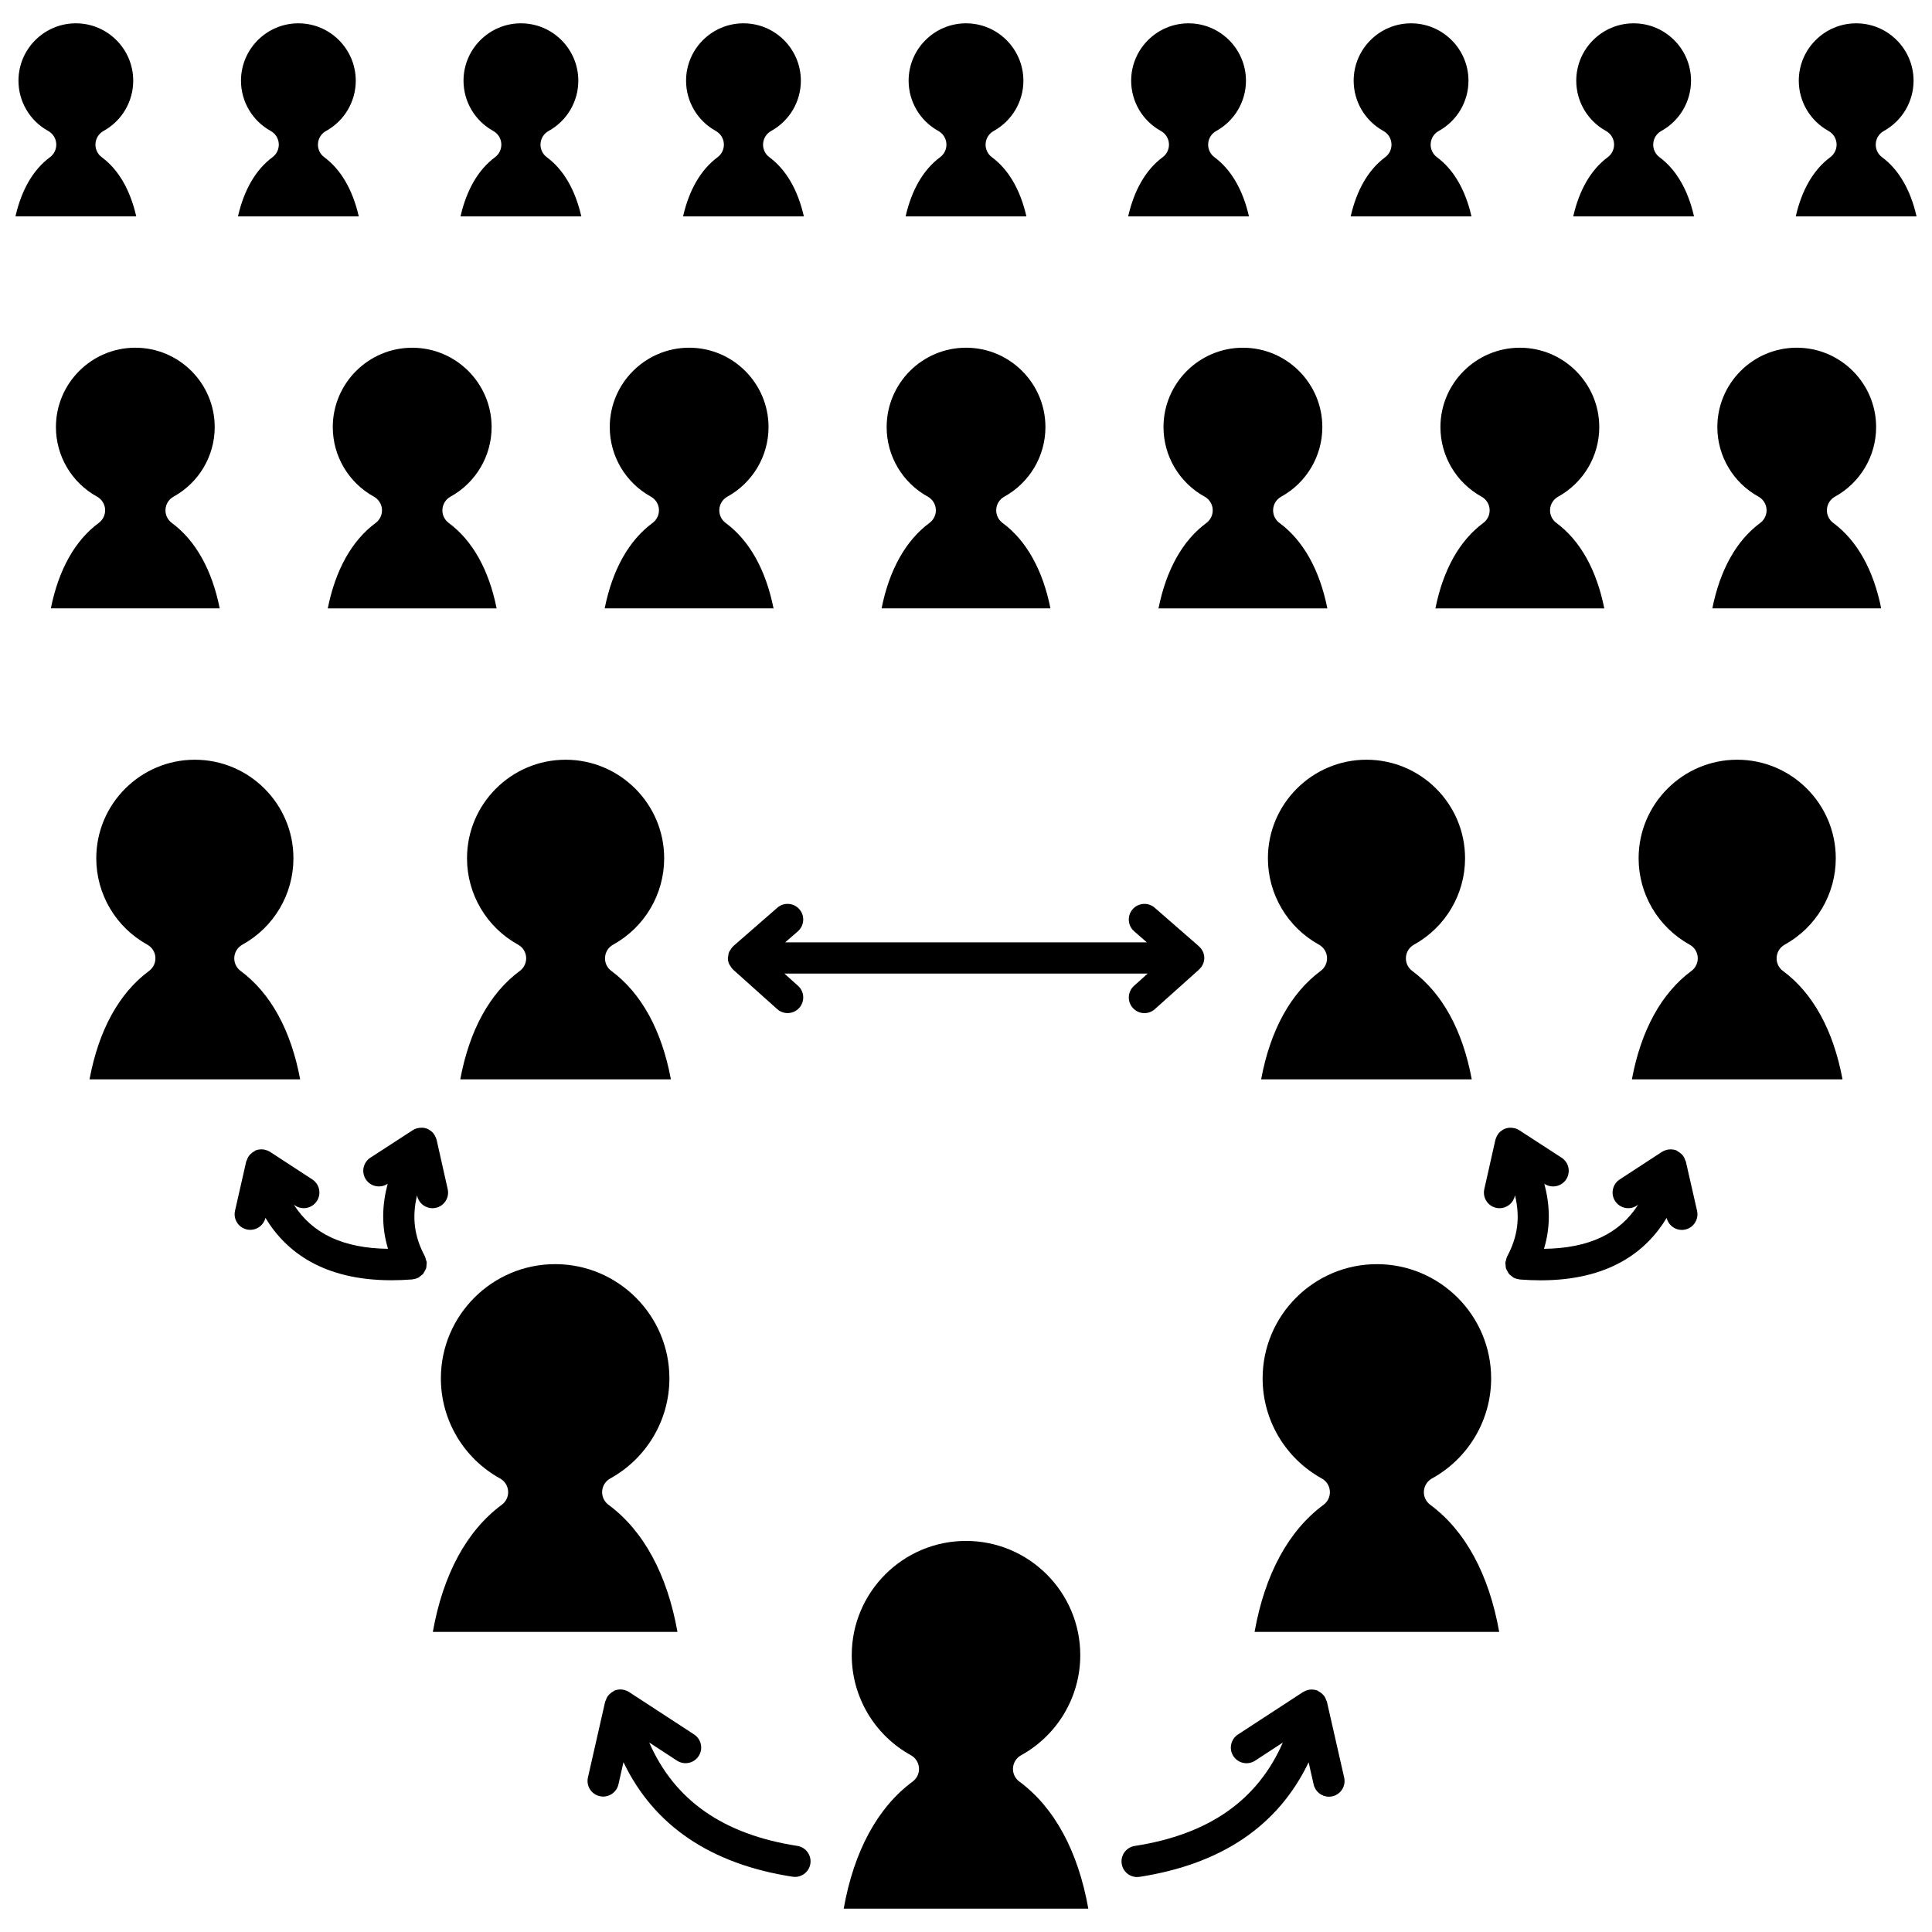
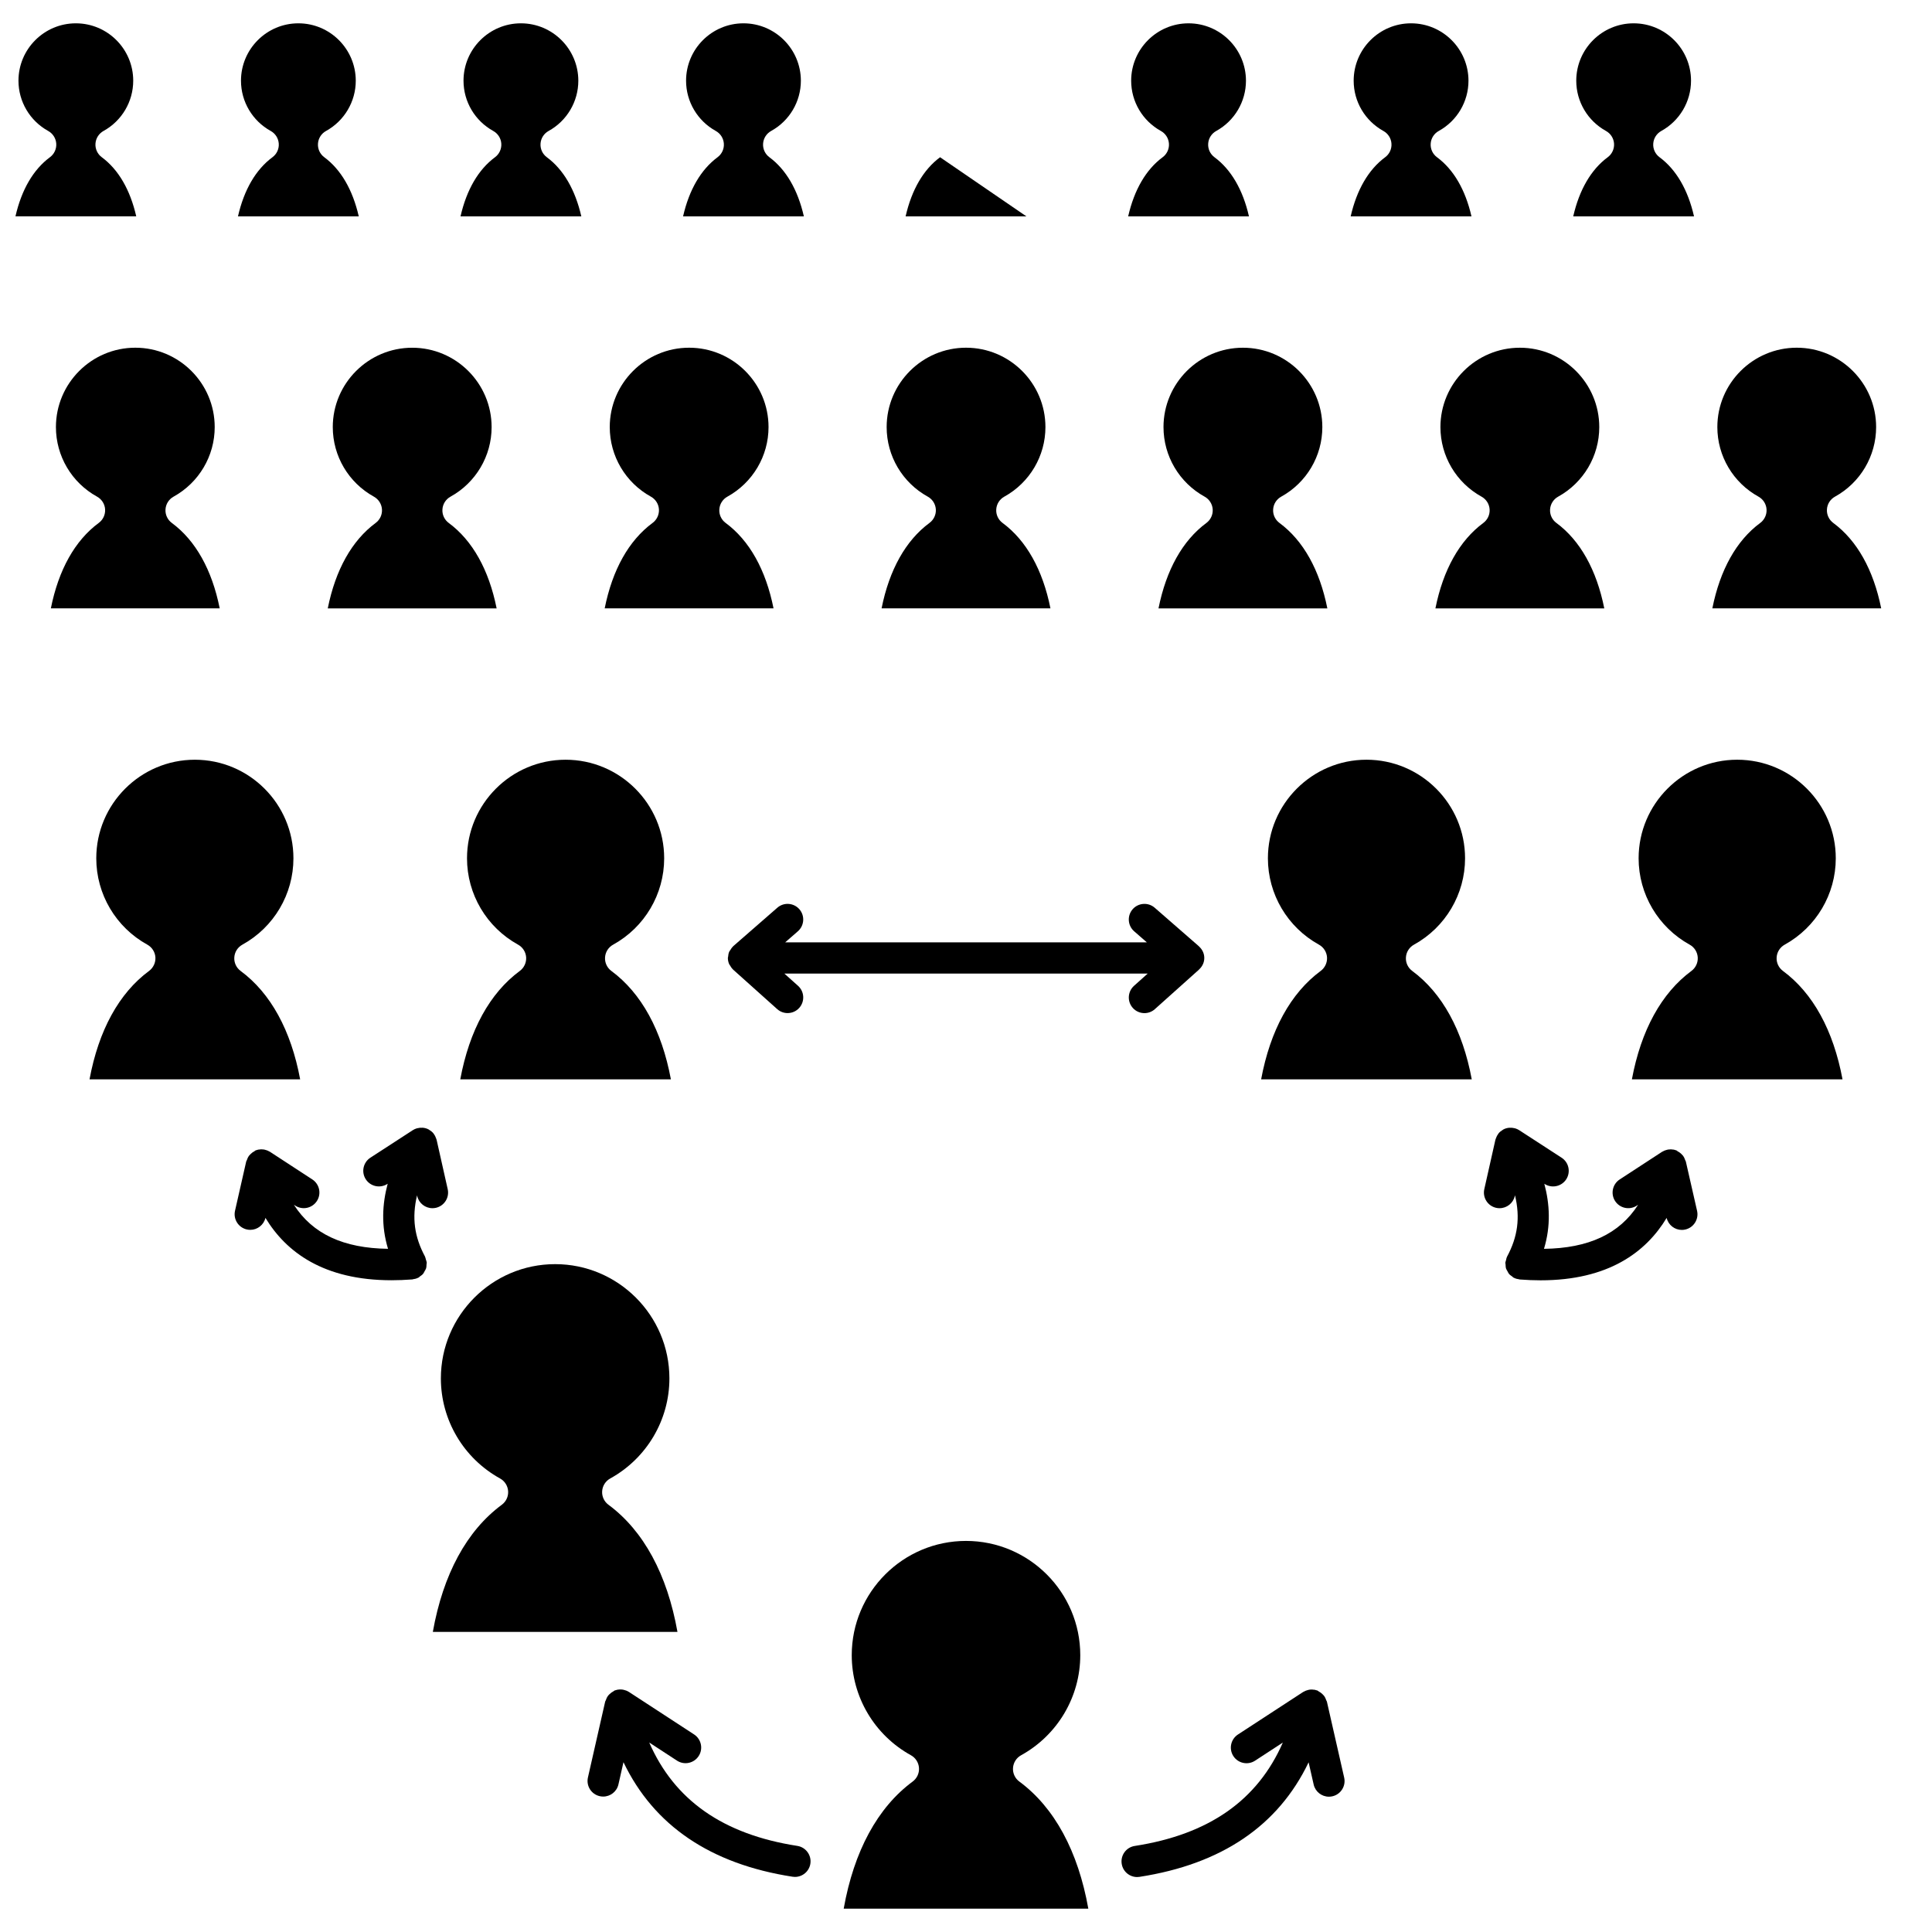
<svg xmlns="http://www.w3.org/2000/svg" width="800px" height="800px" version="1.1" viewBox="144 144 512 512">
  <defs>
    <clipPath id="b">
      <path d="m148.09 150h32.906v52h-32.906z" />
    </clipPath>
    <clipPath id="a">
      <path d="m619 150h32.902v52h-32.902z" />
    </clipPath>
  </defs>
  <path d="m414.13 616.13c-1.137-0.84-1.77-2.199-1.672-3.609 0.094-1.41 0.898-2.672 2.137-3.356 9.676-5.34 15.688-15.5 15.688-26.527 0-16.695-13.582-30.277-30.281-30.277s-30.281 13.582-30.281 30.277c0 11.023 6.012 21.188 15.688 26.523 1.234 0.684 2.039 1.945 2.133 3.356 0.094 1.41-0.539 2.766-1.672 3.609-9.301 6.867-15.57 18.453-18.281 33.691h64.828c-2.711-15.234-8.984-26.82-18.285-33.688z" />
  <path d="m305.25 542.78c-1.137-0.84-1.77-2.199-1.672-3.609 0.094-1.41 0.898-2.672 2.133-3.356 9.676-5.34 15.688-15.5 15.688-26.527 0-16.695-13.582-30.277-30.281-30.277s-30.281 13.582-30.281 30.277c0 11.023 6.012 21.188 15.688 26.523 1.234 0.684 2.039 1.945 2.133 3.356 0.094 1.41-0.539 2.766-1.672 3.609-9.301 6.867-15.57 18.453-18.281 33.691h64.828c-2.711-15.23-8.98-26.816-18.281-33.688z" />
  <path d="m281.75 401.31c-7.953 5.871-13.363 15.746-15.773 28.723h55.816c-2.414-12.973-7.824-22.848-15.777-28.723-1.137-0.836-1.77-2.195-1.672-3.606 0.09-1.41 0.898-2.676 2.137-3.356 8.348-4.602 13.531-13.371 13.531-22.887 0-14.406-11.719-26.125-26.125-26.125s-26.125 11.723-26.125 26.125c0 9.512 5.188 18.285 13.539 22.887 1.234 0.684 2.039 1.945 2.133 3.356 0.082 1.41-0.547 2.762-1.684 3.606z" />
  <path d="m183.5 401.31c-7.953 5.871-13.363 15.746-15.773 28.723h55.816c-2.414-12.973-7.824-22.848-15.777-28.723-1.137-0.836-1.77-2.195-1.672-3.606 0.09-1.41 0.898-2.676 2.137-3.356 8.348-4.602 13.531-13.371 13.531-22.887 0-14.406-11.719-26.125-26.125-26.125s-26.125 11.723-26.125 26.125c0 9.512 5.188 18.285 13.539 22.887 1.234 0.684 2.039 1.945 2.133 3.356 0.082 1.41-0.551 2.762-1.684 3.606z" />
  <path d="m390.32 282.58c-6.301 4.66-10.645 12.426-12.691 22.641h44.75c-2.047-10.215-6.391-17.984-12.691-22.637-1.137-0.84-1.77-2.195-1.672-3.609 0.09-1.41 0.898-2.672 2.133-3.356 6.723-3.711 10.902-10.773 10.902-18.434 0-11.602-9.438-21.039-21.039-21.039-11.602 0-21.039 9.438-21.039 21.039 0 7.664 4.176 14.723 10.902 18.434 1.234 0.684 2.039 1.945 2.133 3.356s-0.555 2.769-1.688 3.606z" />
  <path d="m316.94 282.58c-6.305 4.656-10.648 12.426-12.691 22.641h44.746c-2.047-10.215-6.387-17.984-12.691-22.637-1.137-0.836-1.77-2.195-1.672-3.609 0.09-1.41 0.898-2.672 2.133-3.356 6.727-3.711 10.906-10.773 10.906-18.434 0-11.602-9.438-21.039-21.039-21.039-11.602 0-21.039 9.438-21.039 21.039 0 7.664 4.176 14.727 10.898 18.43 1.238 0.684 2.043 1.945 2.137 3.356 0.082 1.414-0.551 2.773-1.688 3.609z" />
  <path d="m232.19 257.19c0 7.664 4.176 14.723 10.902 18.434 1.234 0.684 2.039 1.945 2.133 3.356 0.094 1.41-0.539 2.766-1.672 3.606-6.301 4.66-10.645 12.426-12.691 22.641h44.75c-2.047-10.215-6.391-17.984-12.691-22.637-1.137-0.84-1.77-2.195-1.672-3.609 0.09-1.41 0.898-2.672 2.133-3.356 6.723-3.711 10.902-10.773 10.902-18.434 0-11.602-9.438-21.039-21.039-21.039-11.605 0-21.055 9.434-21.055 21.039z" />
  <path d="m170.17 282.58c-6.305 4.656-10.648 12.426-12.691 22.641h44.746c-2.047-10.215-6.387-17.984-12.691-22.637-1.137-0.836-1.77-2.195-1.672-3.609 0.09-1.41 0.898-2.672 2.133-3.356 6.727-3.711 10.906-10.773 10.906-18.434 0-11.602-9.438-21.039-21.039-21.039s-21.039 9.438-21.039 21.039c0 7.664 4.176 14.727 10.898 18.43 1.238 0.684 2.043 1.945 2.137 3.356 0.082 1.414-0.547 2.773-1.688 3.609z" />
-   <path d="m393.13 185.67c-4.406 3.262-7.527 8.625-9.133 15.668h32.008c-1.605-7.043-4.727-12.41-9.133-15.668-1.137-0.836-1.77-2.195-1.672-3.606 0.094-1.41 0.898-2.672 2.133-3.356 4.863-2.68 7.879-7.785 7.879-13.32-0.008-8.387-6.824-15.207-15.211-15.207-8.383 0-15.207 6.824-15.207 15.207 0 5.539 3.019 10.641 7.879 13.32 1.234 0.684 2.039 1.945 2.133 3.356 0.098 1.41-0.539 2.769-1.676 3.606z" />
+   <path d="m393.13 185.67c-4.406 3.262-7.527 8.625-9.133 15.668h32.008z" />
  <path d="m334.16 185.67c-4.41 3.266-7.531 8.629-9.137 15.668h32.008c-1.605-7.043-4.727-12.41-9.133-15.668-1.137-0.836-1.77-2.195-1.672-3.606 0.094-1.41 0.898-2.672 2.133-3.356 4.863-2.68 7.879-7.785 7.879-13.32-0.008-8.387-6.824-15.207-15.215-15.207-8.387 0-15.207 6.824-15.207 15.207 0 5.539 3.019 10.641 7.879 13.32 1.234 0.684 2.039 1.941 2.133 3.352 0.098 1.414-0.535 2.769-1.668 3.609z" />
  <path d="m275.18 185.67c-4.41 3.262-7.527 8.629-9.137 15.668h32.012c-1.613-7.043-4.727-12.406-9.137-15.668-1.137-0.836-1.77-2.195-1.672-3.606 0.09-1.41 0.898-2.676 2.137-3.356 4.859-2.676 7.879-7.785 7.879-13.32-0.008-8.387-6.832-15.207-15.215-15.207-8.383 0-15.211 6.824-15.211 15.207 0 5.539 3.019 10.641 7.879 13.32 1.238 0.684 2.043 1.945 2.137 3.356 0.09 1.41-0.539 2.769-1.672 3.606z" />
  <path d="m216.2 185.67c-4.406 3.262-7.527 8.625-9.133 15.668h32.008c-1.613-7.043-4.727-12.406-9.137-15.668-1.137-0.836-1.77-2.195-1.672-3.606 0.09-1.41 0.898-2.676 2.137-3.356 4.859-2.676 7.879-7.785 7.879-13.32-0.008-8.387-6.824-15.207-15.211-15.207-8.383 0-15.207 6.82-15.207 15.207 0 5.539 3.019 10.641 7.879 13.32 1.234 0.684 2.039 1.945 2.133 3.356 0.098 1.41-0.535 2.769-1.676 3.606z" />
  <g clip-path="url(#b)">
    <path d="m157.23 185.67c-4.406 3.258-7.527 8.625-9.133 15.664h32.008c-1.605-7.043-4.727-12.41-9.133-15.668-1.137-0.836-1.77-2.195-1.672-3.606 0.094-1.41 0.898-2.672 2.133-3.356 4.856-2.676 7.871-7.777 7.871-13.316 0-8.387-6.816-15.207-15.203-15.207-8.391 0-15.207 6.82-15.207 15.207 0 5.539 3.019 10.641 7.879 13.32 1.234 0.684 2.039 1.945 2.133 3.356s-0.539 2.769-1.676 3.606z" />
  </g>
-   <path d="m523.02 542.78c-1.137-0.84-1.77-2.199-1.672-3.609 0.094-1.41 0.898-2.672 2.133-3.356 9.676-5.34 15.688-15.5 15.688-26.523 0-16.695-13.582-30.277-30.281-30.277s-30.281 13.582-30.281 30.277c0 11.027 6.012 21.188 15.688 26.527 1.234 0.684 2.039 1.945 2.133 3.356s-0.539 2.766-1.672 3.609c-9.301 6.867-15.57 18.453-18.281 33.688h64.828c-2.707-15.234-8.98-26.824-18.281-33.691z" />
  <path d="m493.99 401.31c-7.953 5.875-13.363 15.75-15.777 28.723h55.816c-2.41-12.977-7.82-22.848-15.773-28.723-1.137-0.84-1.77-2.195-1.672-3.609 0.09-1.41 0.898-2.672 2.133-3.356 8.352-4.606 13.539-13.375 13.539-22.887 0-14.406-11.719-26.125-26.125-26.125s-26.125 11.723-26.125 26.125c0 9.516 5.188 18.285 13.531 22.887 1.238 0.684 2.043 1.945 2.137 3.356 0.086 1.41-0.551 2.766-1.684 3.609z" />
  <path d="m616.5 401.31c-1.137-0.84-1.77-2.195-1.672-3.609 0.09-1.41 0.898-2.672 2.133-3.356 8.352-4.606 13.539-13.375 13.539-22.887 0-14.406-11.719-26.125-26.125-26.125s-26.125 11.723-26.125 26.125c0 9.516 5.188 18.285 13.531 22.887 1.238 0.684 2.043 1.945 2.137 3.356 0.09 1.41-0.539 2.766-1.672 3.606-7.953 5.875-13.363 15.75-15.777 28.723h55.816c-2.422-12.977-7.832-22.848-15.785-28.719z" />
  <path d="m452.34 257.19c0 7.664 4.18 14.727 10.906 18.434 1.234 0.684 2.039 1.945 2.133 3.356 0.09 1.41-0.539 2.766-1.672 3.609-6.305 4.652-10.645 12.426-12.691 22.637h44.746c-2.043-10.215-6.387-17.984-12.691-22.641-1.137-0.84-1.77-2.199-1.672-3.609 0.09-1.41 0.898-2.676 2.137-3.356 6.723-3.707 10.898-10.77 10.898-18.43 0-11.602-9.438-21.039-21.039-21.039-11.605 0-21.055 9.434-21.055 21.039z" />
  <path d="m525.73 257.19c0 7.66 4.18 14.727 10.902 18.434 1.234 0.684 2.039 1.945 2.133 3.356 0.09 1.41-0.539 2.766-1.672 3.609-6.301 4.656-10.645 12.426-12.691 22.637h44.75c-2.047-10.215-6.391-17.984-12.691-22.641-1.137-0.836-1.77-2.195-1.672-3.606 0.094-1.41 0.898-2.672 2.133-3.356 6.727-3.711 10.902-10.77 10.902-18.434 0-11.602-9.438-21.039-21.039-21.039-11.605 0-21.055 9.434-21.055 21.039z" />
  <path d="m629.83 282.58c-1.137-0.84-1.77-2.199-1.672-3.609 0.09-1.41 0.898-2.676 2.137-3.356 6.723-3.707 10.898-10.77 10.898-18.43 0-11.602-9.438-21.039-21.039-21.039-11.602 0-21.039 9.438-21.039 21.039 0 7.664 4.18 14.727 10.906 18.434 1.234 0.684 2.039 1.945 2.133 3.356 0.09 1.41-0.539 2.766-1.672 3.609-6.305 4.652-10.645 12.426-12.691 22.637h44.746c-2.055-10.215-6.402-17.984-12.707-22.641z" />
  <path d="m452.11 185.67c-4.406 3.262-7.527 8.625-9.133 15.668h32.008c-1.605-7.043-4.727-12.406-9.137-15.668-1.133-0.84-1.766-2.195-1.668-3.609 0.09-1.41 0.898-2.672 2.133-3.352 4.863-2.68 7.879-7.785 7.879-13.32-0.008-8.387-6.832-15.207-15.215-15.207-8.383 0-15.207 6.824-15.207 15.207 0 5.539 3.019 10.641 7.879 13.32 1.234 0.684 2.039 1.945 2.133 3.356s-0.539 2.769-1.672 3.606z" />
  <path d="m511.08 185.67c-4.41 3.262-7.527 8.629-9.137 15.668h32.012c-1.613-7.043-4.727-12.406-9.137-15.668-1.137-0.836-1.77-2.195-1.672-3.606 0.09-1.41 0.898-2.676 2.137-3.356 4.859-2.676 7.879-7.785 7.879-13.32-0.008-8.387-6.828-15.207-15.219-15.207-8.387 0-15.207 6.824-15.207 15.207 0 5.539 3.019 10.641 7.879 13.32 1.238 0.684 2.043 1.945 2.137 3.356 0.098 1.41-0.535 2.769-1.672 3.606z" />
  <path d="m570.06 185.67c-4.41 3.262-7.527 8.629-9.137 15.668h32.008c-1.605-7.043-4.727-12.41-9.133-15.668-1.137-0.836-1.77-2.195-1.672-3.606 0.094-1.41 0.898-2.672 2.133-3.356 4.863-2.68 7.879-7.785 7.879-13.32 0-8.383-6.82-15.207-15.207-15.207-8.387 0-15.207 6.824-15.207 15.207 0 5.539 3.019 10.641 7.879 13.32 1.238 0.684 2.043 1.945 2.137 3.356 0.09 1.41-0.543 2.769-1.68 3.606z" />
  <g clip-path="url(#a)">
-     <path d="m629.03 185.67c-4.406 3.262-7.527 8.625-9.133 15.668h32.008c-1.605-7.043-4.727-12.41-9.133-15.668-1.137-0.836-1.77-2.195-1.672-3.606 0.094-1.41 0.898-2.672 2.133-3.356 4.863-2.68 7.879-7.785 7.879-13.32 0-8.383-6.82-15.207-15.207-15.207s-15.207 6.824-15.207 15.207c0 5.539 3.019 10.641 7.879 13.32 1.234 0.684 2.039 1.945 2.133 3.356s-0.543 2.769-1.68 3.606z" />
-   </g>
+     </g>
  <path d="m444.2 411.11c0.816 0.914 1.949 1.379 3.086 1.379 0.984 0 1.977-0.348 2.762-1.055l11.691-10.473c0.012-0.012 0.02-0.031 0.031-0.047 0.832-0.758 1.379-1.828 1.379-3.039 0-1.227-0.555-2.301-1.402-3.059-0.02-0.02-0.027-0.047-0.051-0.066l-11.691-10.195c-1.719-1.496-4.336-1.32-5.844 0.402-1.5 1.727-1.32 4.34 0.402 5.844l3.359 2.93h-95.84l3.359-2.93c1.723-1.504 1.902-4.121 0.402-5.844-1.512-1.727-4.129-1.902-5.844-0.402l-11.691 10.195c-0.031 0.027-0.047 0.078-0.082 0.109-0.289 0.27-0.496 0.598-0.699 0.938-0.082 0.141-0.207 0.258-0.273 0.406-0.188 0.418-0.266 0.883-0.301 1.363-0.008 0.094-0.062 0.184-0.062 0.281 0 0.004 0.004 0.008 0.004 0.012s-0.004 0.008-0.004 0.012c0 0.59 0.129 1.141 0.348 1.645 0.051 0.113 0.145 0.195 0.203 0.301 0.211 0.387 0.449 0.75 0.762 1.047 0.027 0.023 0.039 0.062 0.066 0.086l11.691 10.473c0.785 0.707 1.777 1.055 2.762 1.055 1.137 0 2.269-0.465 3.086-1.379 1.523-1.703 1.379-4.32-0.324-5.848l-3.621-3.242h96.285l-3.621 3.242c-1.707 1.539-1.852 4.156-0.328 5.859z" />
  <path d="m254.56 460.95c0.43 1.926 2.144 3.234 4.039 3.234 0.297 0 0.605-0.031 0.91-0.098 2.234-0.5 3.637-2.719 3.137-4.949l-2.938-13.07c-0.012-0.062-0.047-0.121-0.066-0.184-0.023-0.09-0.062-0.176-0.094-0.266-0.145-0.418-0.344-0.812-0.613-1.156-0.027-0.039-0.047-0.074-0.074-0.113-0.312-0.379-0.695-0.68-1.121-0.93-0.047-0.027-0.074-0.074-0.121-0.098-0.043-0.02-0.086-0.016-0.129-0.039-0.09-0.047-0.164-0.109-0.262-0.145-0.359-0.148-0.734-0.227-1.109-0.27-0.078-0.008-0.156 0-0.234-0.004-0.43-0.02-0.859 0.02-1.277 0.129-0.066 0.016-0.133 0.02-0.195 0.043-0.348 0.113-0.688 0.258-1.004 0.461l-11.25 7.301c-1.922 1.246-2.469 3.812-1.223 5.731 1.246 1.918 3.812 2.461 5.731 1.219l0.07-0.047c-1.438 5.387-1.762 11.156 0.09 17.246-11.797-0.152-19.988-3.93-24.953-11.68l0.363 0.234c1.91 1.254 4.477 0.711 5.734-1.207 1.25-1.914 0.707-4.481-1.211-5.734l-11.219-7.32c-0.008-0.004-0.016-0.008-0.02-0.012-0.027-0.02-0.066-0.027-0.094-0.047-0.383-0.23-0.797-0.387-1.227-0.484-0.098-0.023-0.195-0.051-0.297-0.066-0.469-0.07-0.941-0.062-1.41 0.027-0.039 0.008-0.07-0.004-0.109 0.004-0.059 0.012-0.098 0.055-0.156 0.07-0.168 0.047-0.34 0.07-0.5 0.137-0.121 0.051-0.195 0.16-0.305 0.223-0.379 0.195-0.699 0.426-0.988 0.715-0.145 0.141-0.285 0.27-0.41 0.43-0.289 0.383-0.488 0.805-0.633 1.262-0.031 0.109-0.121 0.184-0.145 0.289l-2.969 13.078c-0.504 2.234 0.895 4.449 3.125 4.953 0.312 0.07 0.617 0.105 0.922 0.105 1.871 0 3.562-1.285 4.019-3.176 5.496 9.109 15.477 16.531 33.414 16.531 1.762 0 3.602-0.074 5.519-0.219 0.059-0.004 0.105-0.039 0.16-0.047 0.453-0.055 0.898-0.164 1.328-0.379 0.039-0.016 0.078-0.023 0.117-0.047 0.012-0.004 0.02-0.008 0.031-0.012 0.148-0.078 0.242-0.215 0.379-0.316 0.301-0.211 0.609-0.414 0.84-0.695 0.164-0.203 0.258-0.441 0.383-0.672 0.133-0.242 0.297-0.457 0.383-0.723 0.113-0.352 0.117-0.723 0.133-1.09 0.008-0.164 0.07-0.312 0.059-0.48 0-0.008-0.008-0.016-0.008-0.023-0.02-0.27-0.145-0.523-0.223-0.785-0.078-0.27-0.113-0.555-0.242-0.801-0.004-0.008-0.004-0.016-0.008-0.023-2.789-5.199-3.512-10.238-2.082-16.23z" />
  <path d="m355.29 633.18c-19.695-3.055-32.559-12.125-39.242-27.398l7.363 4.805c1.918 1.254 4.481 0.711 5.738-1.207 1.25-1.914 0.707-4.481-1.207-5.734l-17.273-11.266c-0.004-0.004-0.008-0.004-0.012-0.004-0.027-0.016-0.062-0.023-0.086-0.047-0.387-0.242-0.805-0.391-1.238-0.492-0.094-0.02-0.188-0.047-0.285-0.062-0.469-0.074-0.945-0.066-1.418 0.023-0.039 0.008-0.07-0.004-0.105 0-0.059 0.012-0.098 0.055-0.156 0.07-0.168 0.047-0.344 0.07-0.508 0.137-0.121 0.051-0.195 0.16-0.305 0.219-0.371 0.195-0.695 0.426-0.984 0.711-0.148 0.145-0.289 0.27-0.414 0.434-0.285 0.379-0.484 0.801-0.629 1.254-0.031 0.109-0.125 0.188-0.148 0.297l-4.574 20.133c-0.504 2.234 0.895 4.449 3.125 4.953 0.312 0.07 0.617 0.105 0.922 0.105 1.891 0 3.602-1.301 4.039-3.227l1.332-5.883c8.039 16.773 23.031 26.98 44.805 30.352 0.215 0.031 0.43 0.051 0.637 0.051 2.008 0 3.773-1.461 4.09-3.508 0.344-2.246-1.203-4.363-3.465-4.715z" />
  <path d="m590.76 451.79c-0.023-0.109-0.113-0.188-0.145-0.289-0.145-0.461-0.344-0.883-0.633-1.262-0.125-0.16-0.266-0.289-0.41-0.43-0.293-0.289-0.617-0.523-0.996-0.715-0.117-0.059-0.188-0.176-0.305-0.223-0.16-0.066-0.332-0.09-0.496-0.137-0.059-0.016-0.098-0.059-0.16-0.07-0.039-0.008-0.074 0.004-0.113 0-0.469-0.09-0.941-0.098-1.402-0.027-0.105 0.016-0.199 0.043-0.301 0.066-0.426 0.098-0.836 0.25-1.219 0.48-0.031 0.02-0.07 0.027-0.109 0.055-0.004 0.004-0.012 0.004-0.016 0.008l-11.219 7.32c-1.918 1.25-2.461 3.816-1.211 5.734 1.254 1.918 3.828 2.457 5.734 1.207l0.367-0.242c-4.965 7.754-13.16 11.535-24.957 11.688 1.852-6.09 1.527-11.859 0.09-17.246l0.07 0.047c1.918 1.238 4.484 0.695 5.731-1.219 1.246-1.918 0.699-4.484-1.223-5.731l-11.25-7.301c-0.316-0.203-0.648-0.348-1-0.461-0.066-0.02-0.137-0.023-0.207-0.047-0.41-0.109-0.832-0.148-1.254-0.129-0.086 0.004-0.164-0.004-0.254 0.008-0.371 0.043-0.746 0.121-1.102 0.266-0.094 0.039-0.168 0.098-0.262 0.145-0.043 0.02-0.086 0.016-0.129 0.039-0.047 0.023-0.074 0.07-0.121 0.098-0.426 0.25-0.812 0.551-1.121 0.93-0.027 0.031-0.047 0.074-0.074 0.113-0.266 0.348-0.465 0.738-0.613 1.156-0.031 0.09-0.07 0.176-0.094 0.266-0.016 0.062-0.051 0.121-0.066 0.184l-2.938 13.07c-0.5 2.234 0.902 4.449 3.137 4.949 0.301 0.07 0.609 0.098 0.91 0.098 1.895 0 3.606-1.309 4.039-3.234l0.047-0.199c1.43 5.988 0.703 11.035-2.082 16.23-0.164 0.316-0.23 0.68-0.312 1.035-0.047 0.195-0.141 0.383-0.156 0.574 0 0.008-0.004 0.016-0.008 0.023-0.012 0.168 0.051 0.316 0.059 0.48 0.016 0.367 0.02 0.738 0.133 1.09 0.082 0.266 0.25 0.48 0.383 0.723 0.125 0.227 0.215 0.469 0.383 0.672 0.234 0.281 0.539 0.484 0.84 0.695 0.137 0.094 0.227 0.23 0.379 0.316 0.012 0.004 0.02 0.008 0.031 0.012 0.039 0.02 0.078 0.023 0.117 0.047 0.43 0.211 0.879 0.324 1.328 0.379 0.059 0.008 0.105 0.043 0.16 0.047 1.918 0.148 3.754 0.219 5.519 0.219 17.934 0 27.914-7.422 33.414-16.535 0.457 1.898 2.141 3.18 4.019 3.18 0.301 0 0.609-0.031 0.922-0.105 2.231-0.504 3.629-2.727 3.125-4.953z" />
  <path d="m495.64 594.94c-0.023-0.113-0.117-0.191-0.148-0.297-0.145-0.457-0.344-0.879-0.629-1.258-0.125-0.16-0.266-0.289-0.414-0.434-0.293-0.285-0.613-0.523-0.988-0.711-0.117-0.059-0.188-0.176-0.305-0.219-0.164-0.066-0.34-0.09-0.508-0.137-0.059-0.016-0.098-0.059-0.156-0.07-0.039-0.008-0.07 0.004-0.109 0-0.469-0.09-0.941-0.098-1.41-0.023-0.109 0.016-0.211 0.047-0.32 0.07-0.41 0.098-0.809 0.246-1.176 0.469-0.047 0.023-0.094 0.043-0.137 0.066l-17.273 11.266c-1.914 1.25-2.457 3.816-1.207 5.734 1.254 1.914 3.82 2.457 5.738 1.207l7.363-4.805c-6.684 15.273-19.543 24.344-39.242 27.398-2.262 0.348-3.812 2.469-3.457 4.731 0.316 2.047 2.078 3.508 4.09 3.508 0.211 0 0.426-0.016 0.637-0.051 21.773-3.371 36.77-13.578 44.805-30.352l1.34 5.883c0.434 1.922 2.148 3.227 4.039 3.227 0.301 0 0.609-0.031 0.922-0.105 2.231-0.504 3.629-2.727 3.125-4.953z" />
</svg>